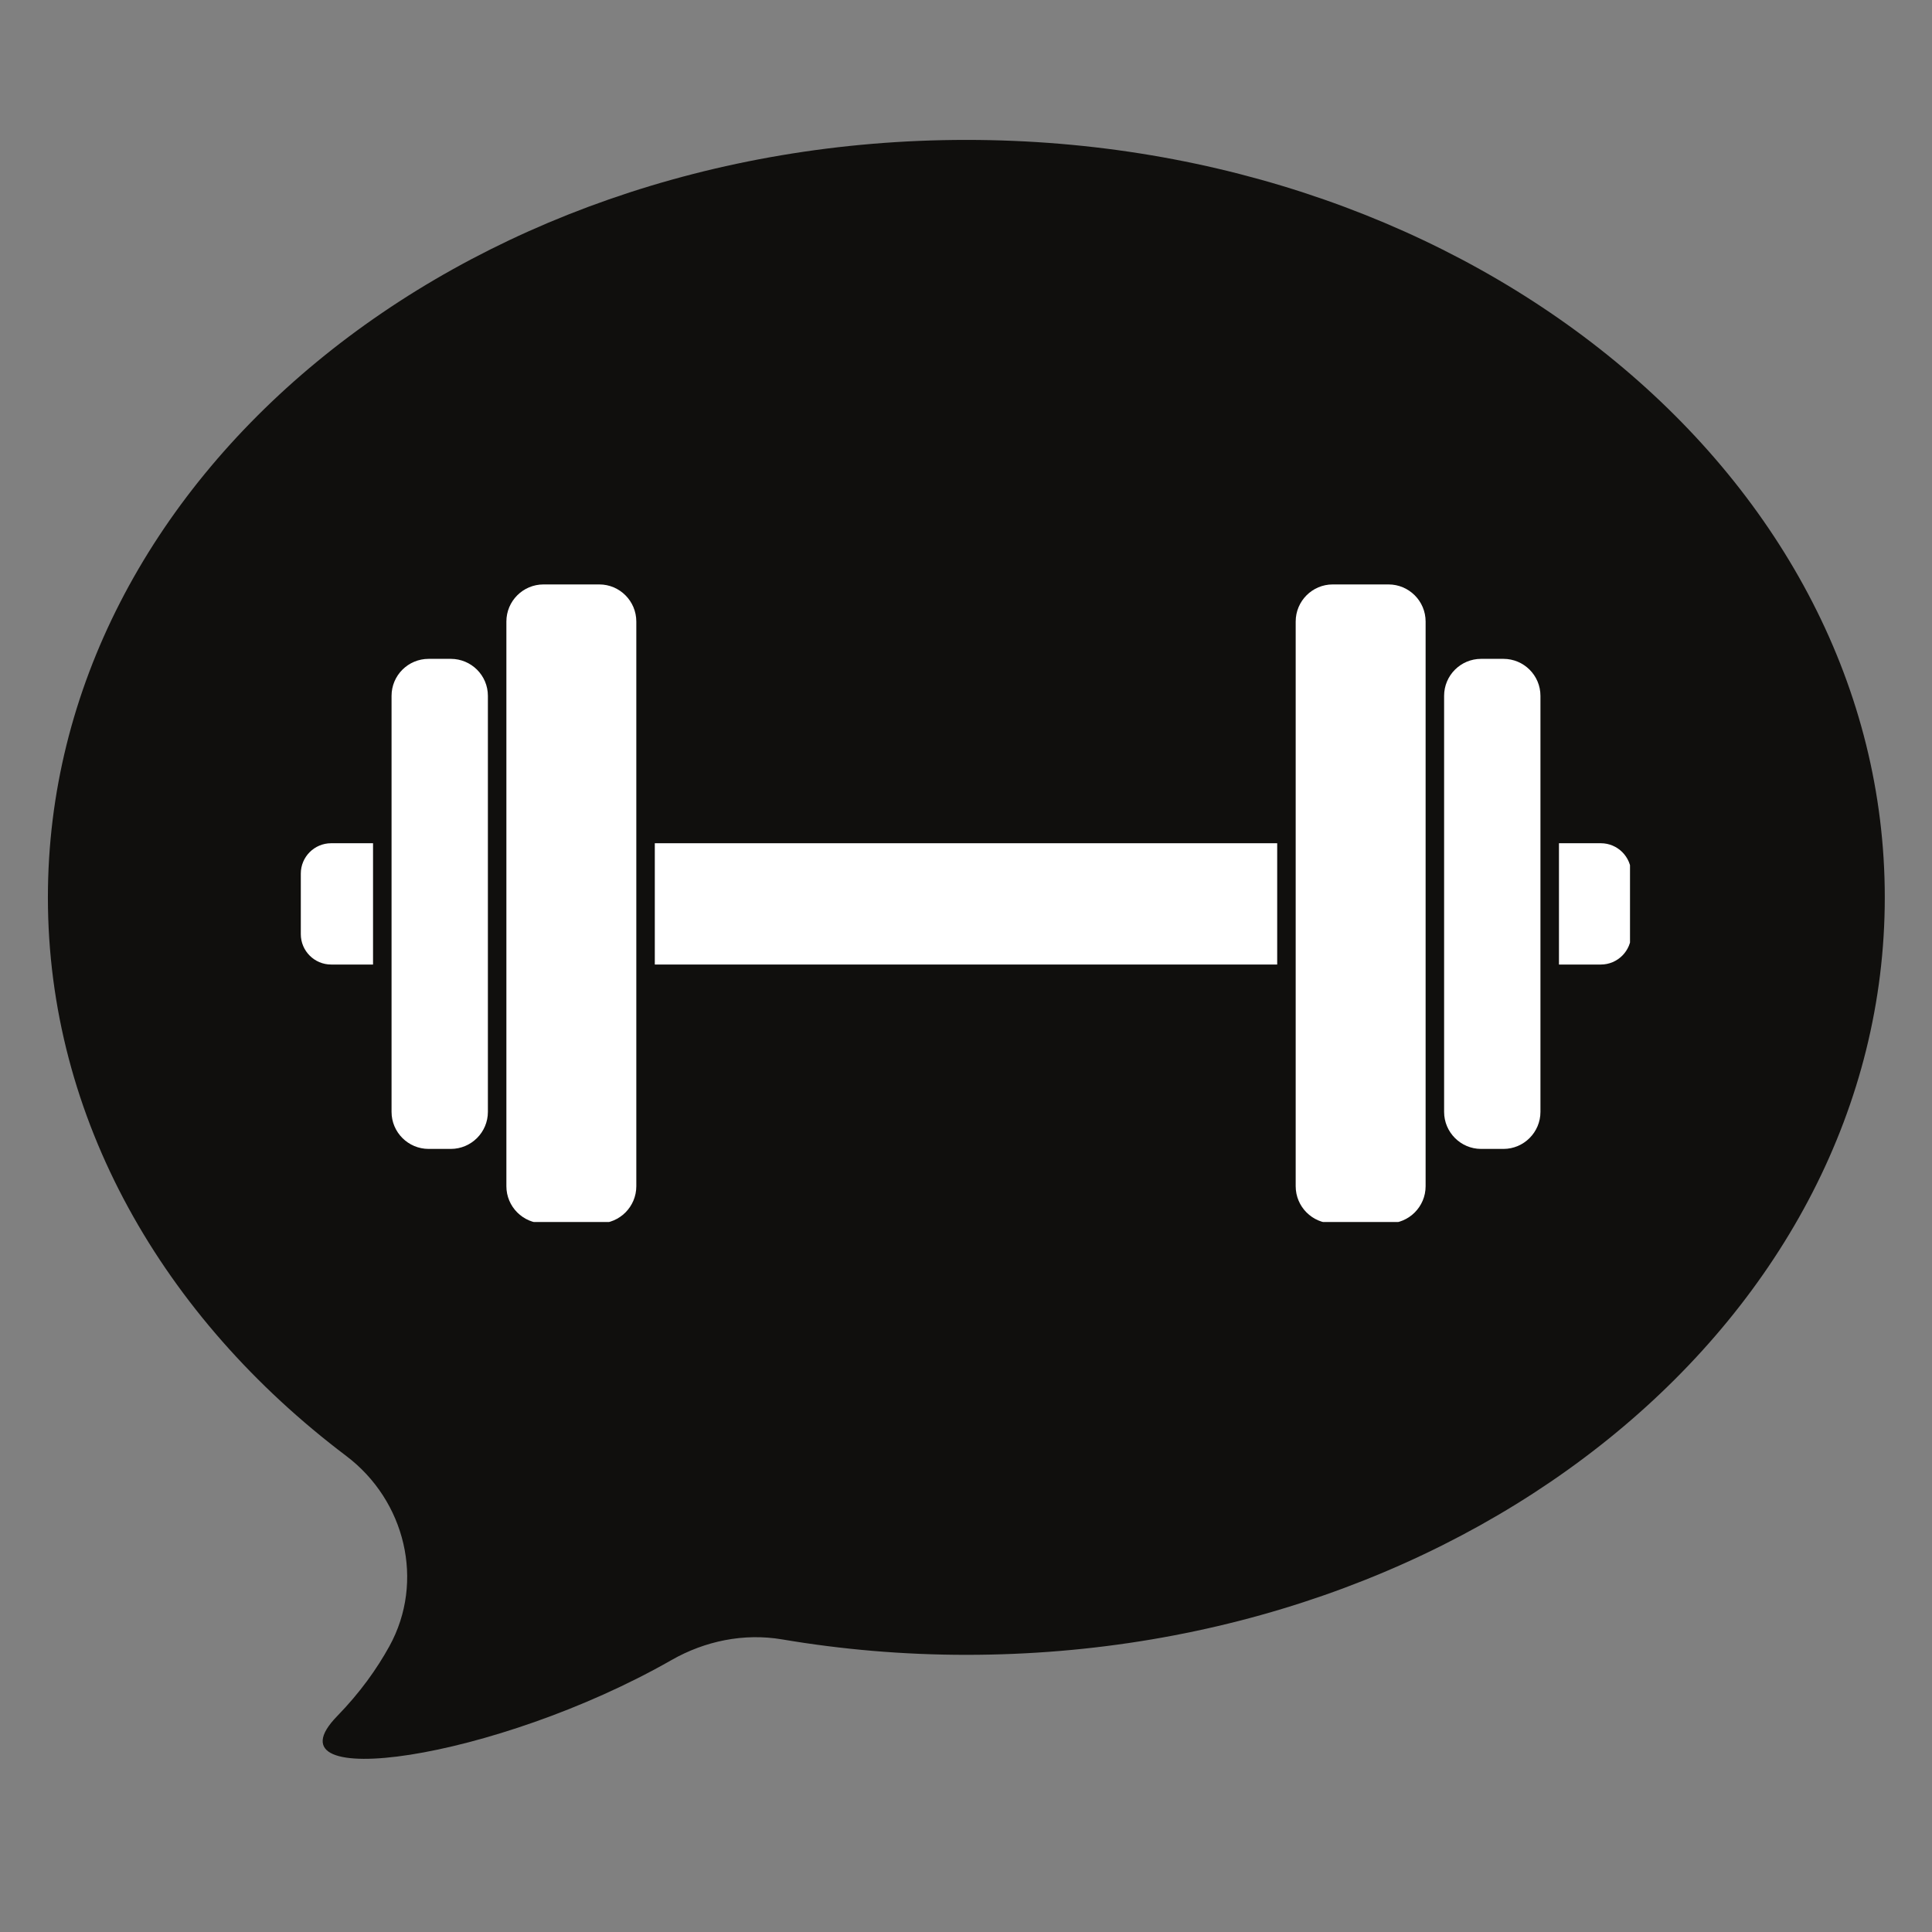
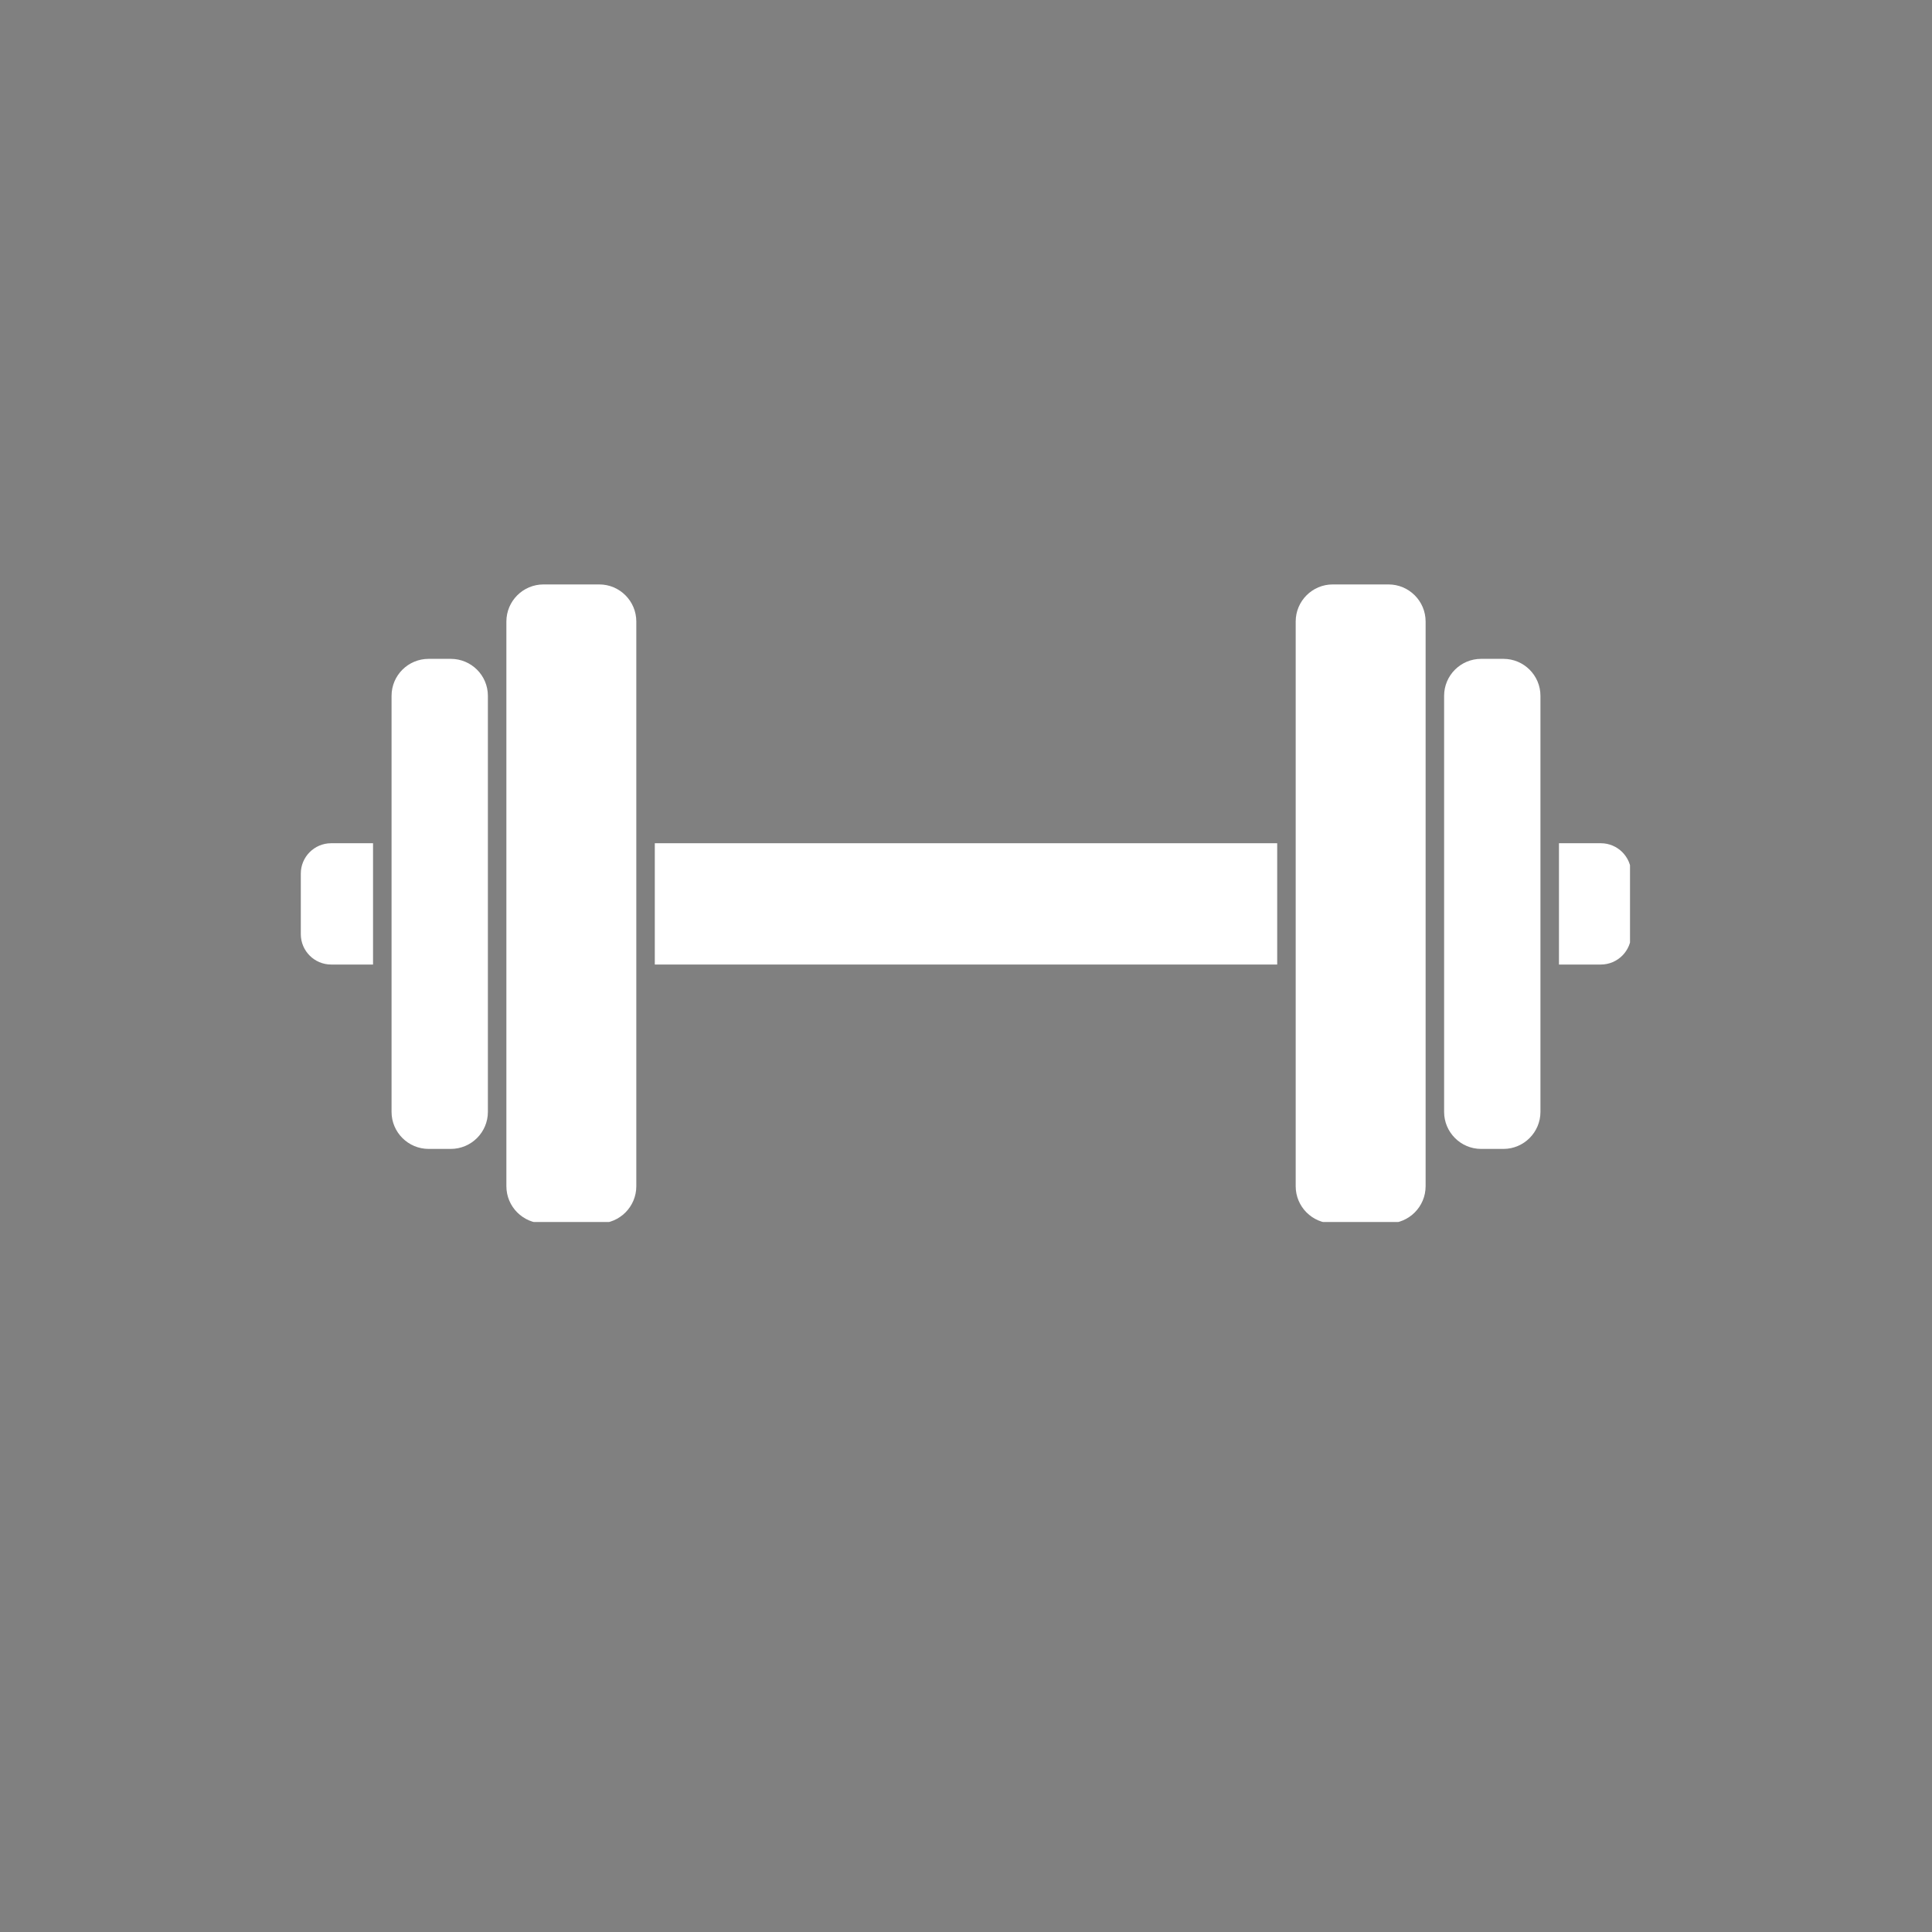
<svg xmlns="http://www.w3.org/2000/svg" width="500" zoomAndPan="magnify" viewBox="0 0 375 375" height="500" preserveAspectRatio="xMidYMid meet" version="1.0">
  <rect x="0" y="0" width="375" height="375" fill="#808080" stroke="none" />
  <defs>
    <clipPath id="78b0c904e9">
      <path d="M 9.062 27.133 L 366 27.133 L 366 342 L 9.062 342 Z M 9.062 27.133 " clip-rule="nonzero" />
    </clipPath>
    <clipPath id="badc67a25d">
      <path d="M 302 163 L 316.383 163 L 316.383 188 L 302 188 Z M 302 163 " clip-rule="nonzero" />
    </clipPath>
    <clipPath id="0b49bfade3">
      <path d="M 58.383 163 L 73 163 L 73 188 L 58.383 188 Z M 58.383 163 " clip-rule="nonzero" />
    </clipPath>
    <clipPath id="fb293b508a">
      <path d="M 98 113.438 L 124 113.438 L 124 237.188 L 98 237.188 Z M 98 113.438 " clip-rule="nonzero" />
    </clipPath>
    <clipPath id="5a425dd48d">
      <path d="M 251 113.438 L 277 113.438 L 277 237.188 L 251 237.188 Z M 251 113.438 " clip-rule="nonzero" />
    </clipPath>
  </defs>
  <g clip-path="url(#78b0c904e9)">
-     <path fill="#100f0d" d="M 187.566 27.156 C 89.109 27.156 9.297 92.98 9.297 174.18 C 9.297 217.113 31.625 255.727 67.211 282.605 C 78.664 291.258 82.508 306.961 75.578 319.535 C 73.148 323.941 69.871 328.551 65.449 333.09 C 50.816 348.117 96.23 341.688 130.348 322.211 C 136.859 318.496 144.398 316.957 151.793 318.203 C 163.344 320.16 175.305 321.203 187.566 321.203 C 286.02 321.203 365.836 255.375 365.836 174.18 C 365.836 92.98 286.02 27.156 187.566 27.156 " fill-opacity="1" fill-rule="nonzero" />
-   </g>
+     </g>
  <path fill="#ffffff" d="M 127.098 187.215 L 247.902 187.215 L 247.902 163.672 L 127.098 163.672 L 127.098 187.215 " fill-opacity="1" fill-rule="nonzero" />
  <g clip-path="url(#badc67a25d)">
    <path fill="#ffffff" d="M 310.723 163.672 L 302.594 163.672 L 302.594 187.215 L 310.723 187.215 C 313.973 187.215 316.613 184.57 316.613 181.324 L 316.613 169.562 C 316.613 166.312 313.973 163.672 310.723 163.672 " fill-opacity="1" fill-rule="nonzero" />
  </g>
  <g clip-path="url(#0b49bfade3)">
    <path fill="#ffffff" d="M 58.387 169.562 L 58.387 181.324 C 58.387 184.57 61.027 187.215 64.277 187.215 L 72.406 187.215 L 72.406 163.672 L 64.277 163.672 C 61.027 163.672 58.387 166.312 58.387 169.562 " fill-opacity="1" fill-rule="nonzero" />
  </g>
  <path fill="#ffffff" d="M 87.496 127.883 L 83.199 127.883 C 79.227 127.883 76 131.09 76 135.062 L 76 215.82 C 76 219.773 79.227 223.004 83.199 223.004 L 87.496 223.004 C 91.473 223.004 94.699 219.773 94.699 215.82 L 94.699 135.062 C 94.699 131.09 91.473 127.883 87.496 127.883 " fill-opacity="1" fill-rule="nonzero" />
  <g clip-path="url(#fb293b508a)">
    <path fill="#ffffff" d="M 116.324 113.438 L 105.492 113.438 C 101.52 113.438 98.289 116.664 98.289 120.641 L 98.289 230.246 C 98.289 234.219 101.52 237.449 105.492 237.449 L 116.324 237.449 C 120.281 237.449 123.508 234.219 123.508 230.246 L 123.508 120.641 C 123.508 116.664 120.281 113.438 116.324 113.438 " fill-opacity="1" fill-rule="nonzero" />
  </g>
  <path fill="#ffffff" d="M 291.82 127.883 L 287.48 127.883 C 283.527 127.883 280.301 131.09 280.301 135.062 L 280.301 215.82 C 280.301 219.773 283.527 223.004 287.48 223.004 L 291.82 223.004 C 295.773 223.004 299 219.773 299 215.82 L 299 135.062 C 299 131.09 295.773 127.883 291.82 127.883 " fill-opacity="1" fill-rule="nonzero" />
  <g clip-path="url(#5a425dd48d)">
    <path fill="#ffffff" d="M 269.508 113.438 L 258.676 113.438 C 254.719 113.438 251.492 116.664 251.492 120.641 L 251.492 230.246 C 251.492 234.219 254.719 237.449 258.676 237.449 L 269.508 237.449 C 273.48 237.449 276.711 234.219 276.711 230.246 L 276.711 120.641 C 276.711 116.664 273.48 113.438 269.508 113.438 " fill-opacity="1" fill-rule="nonzero" />
  </g>
</svg>